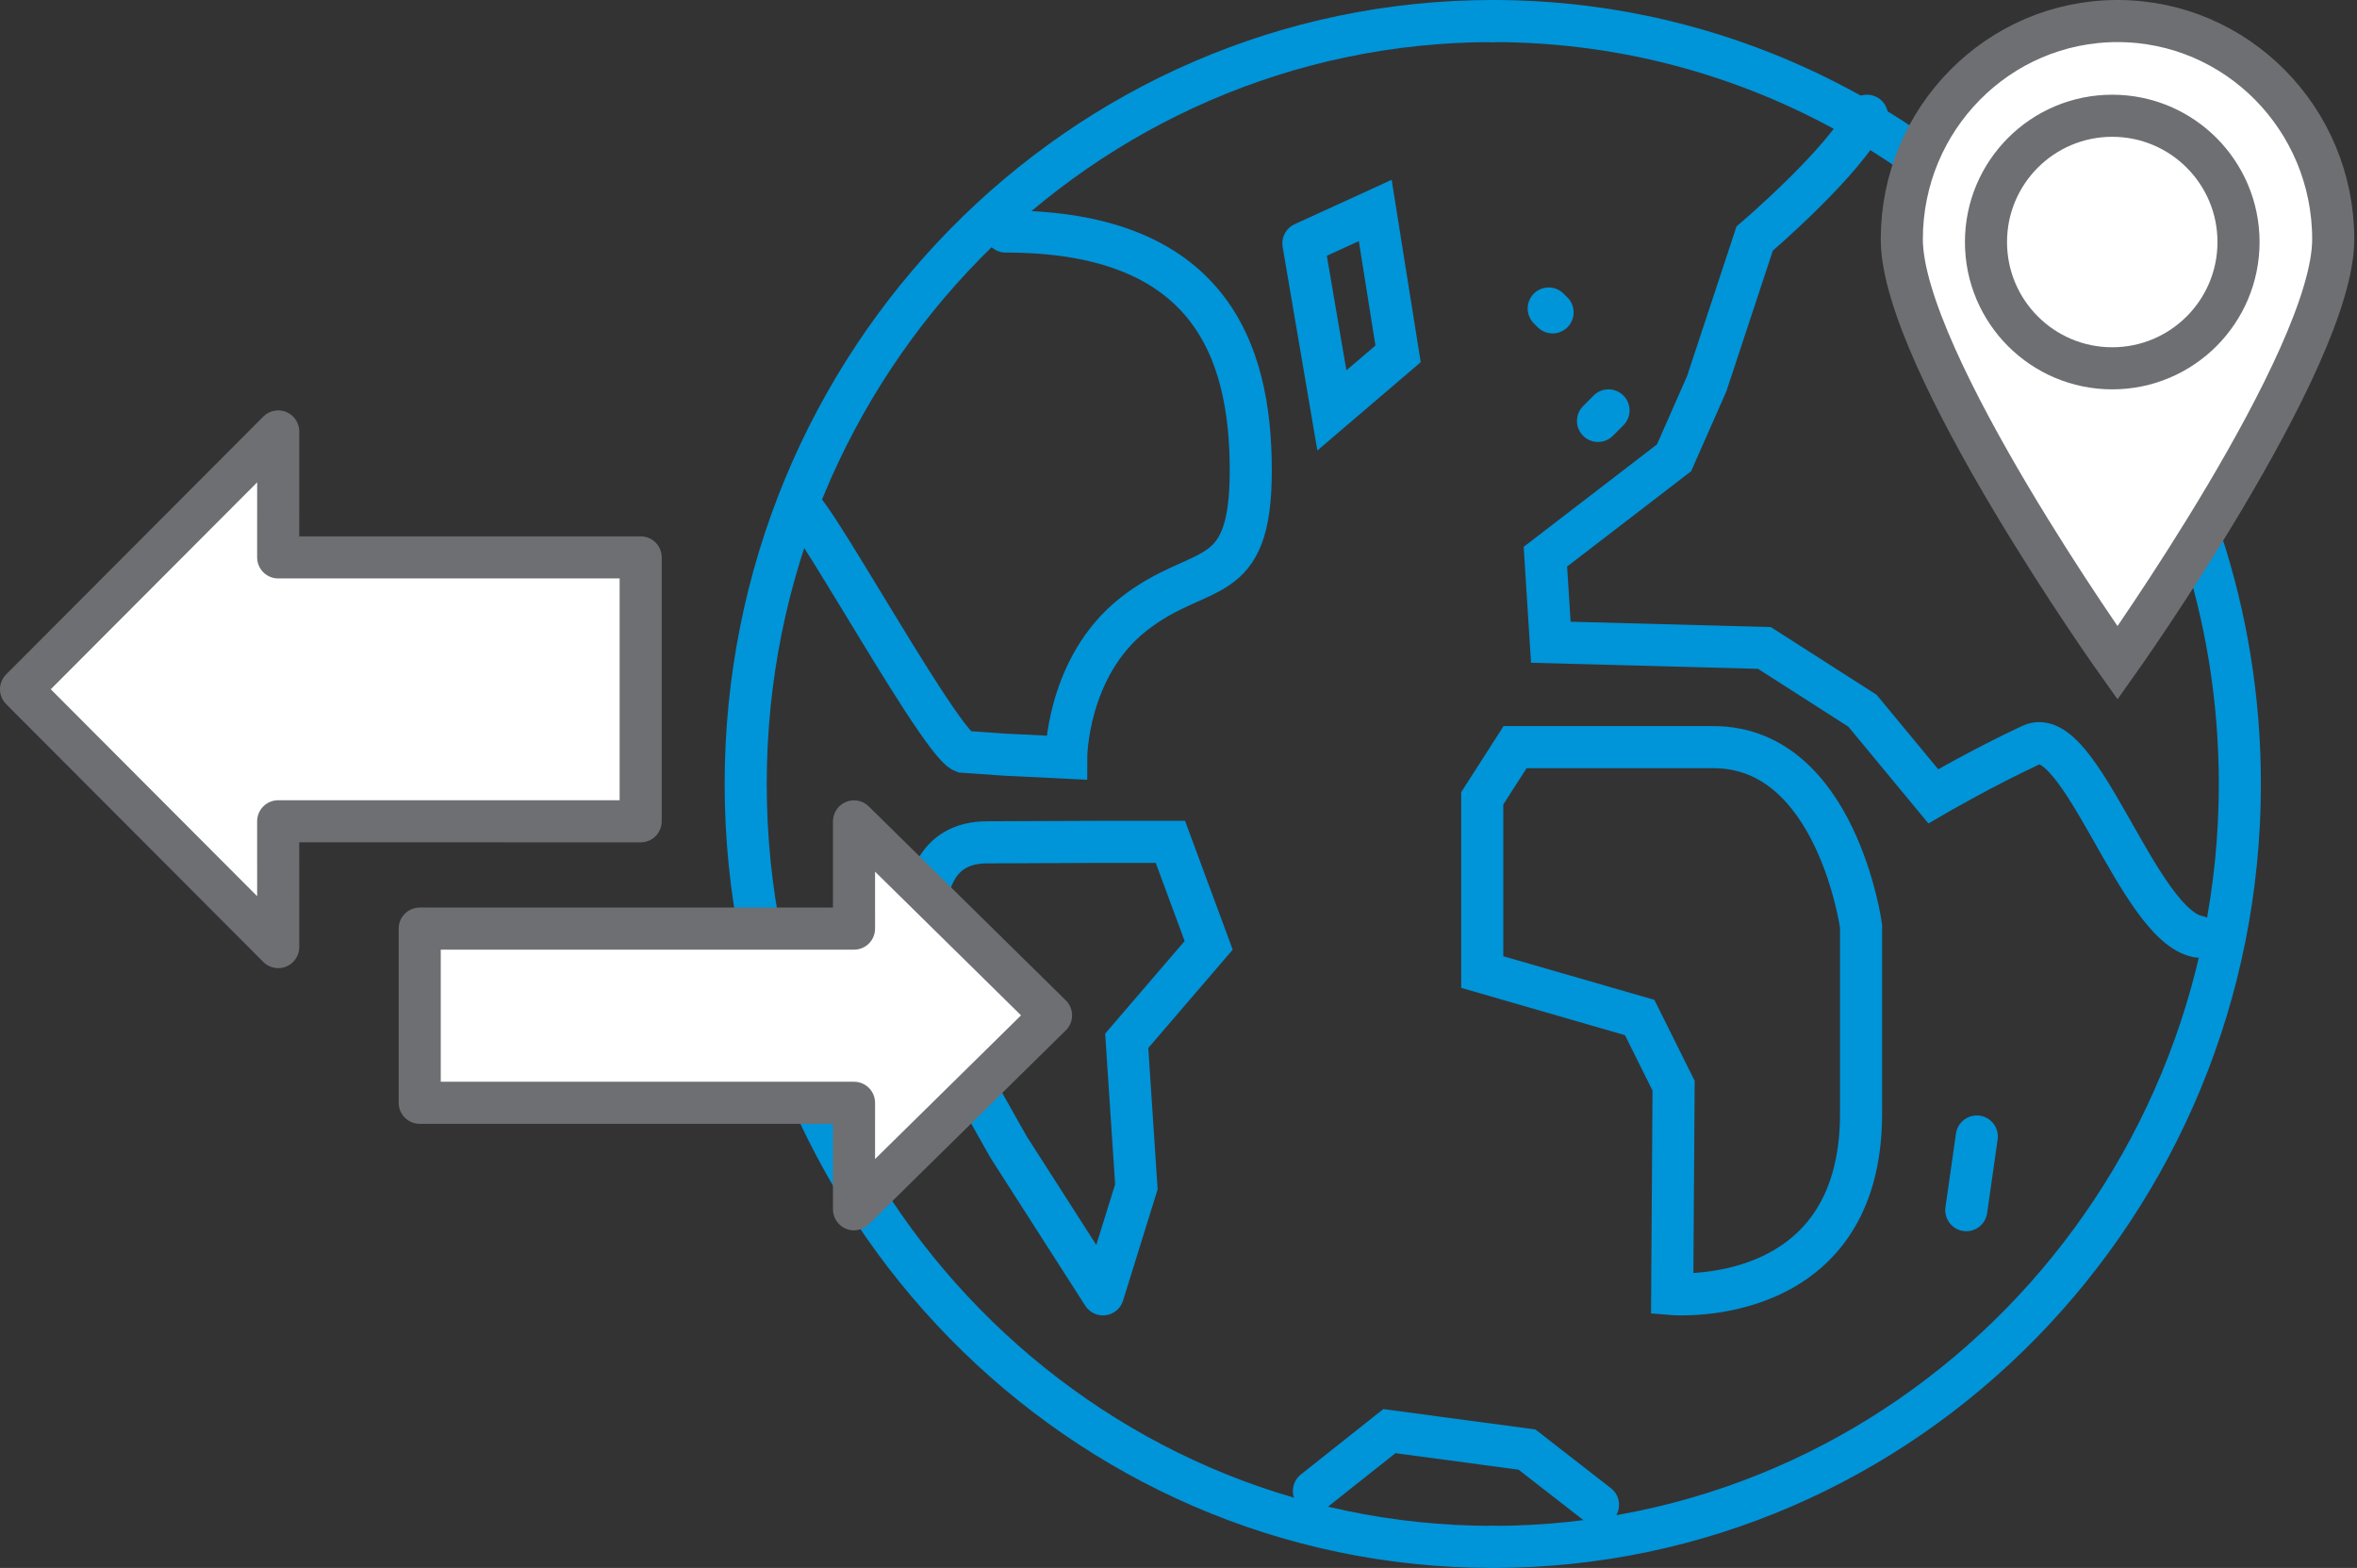
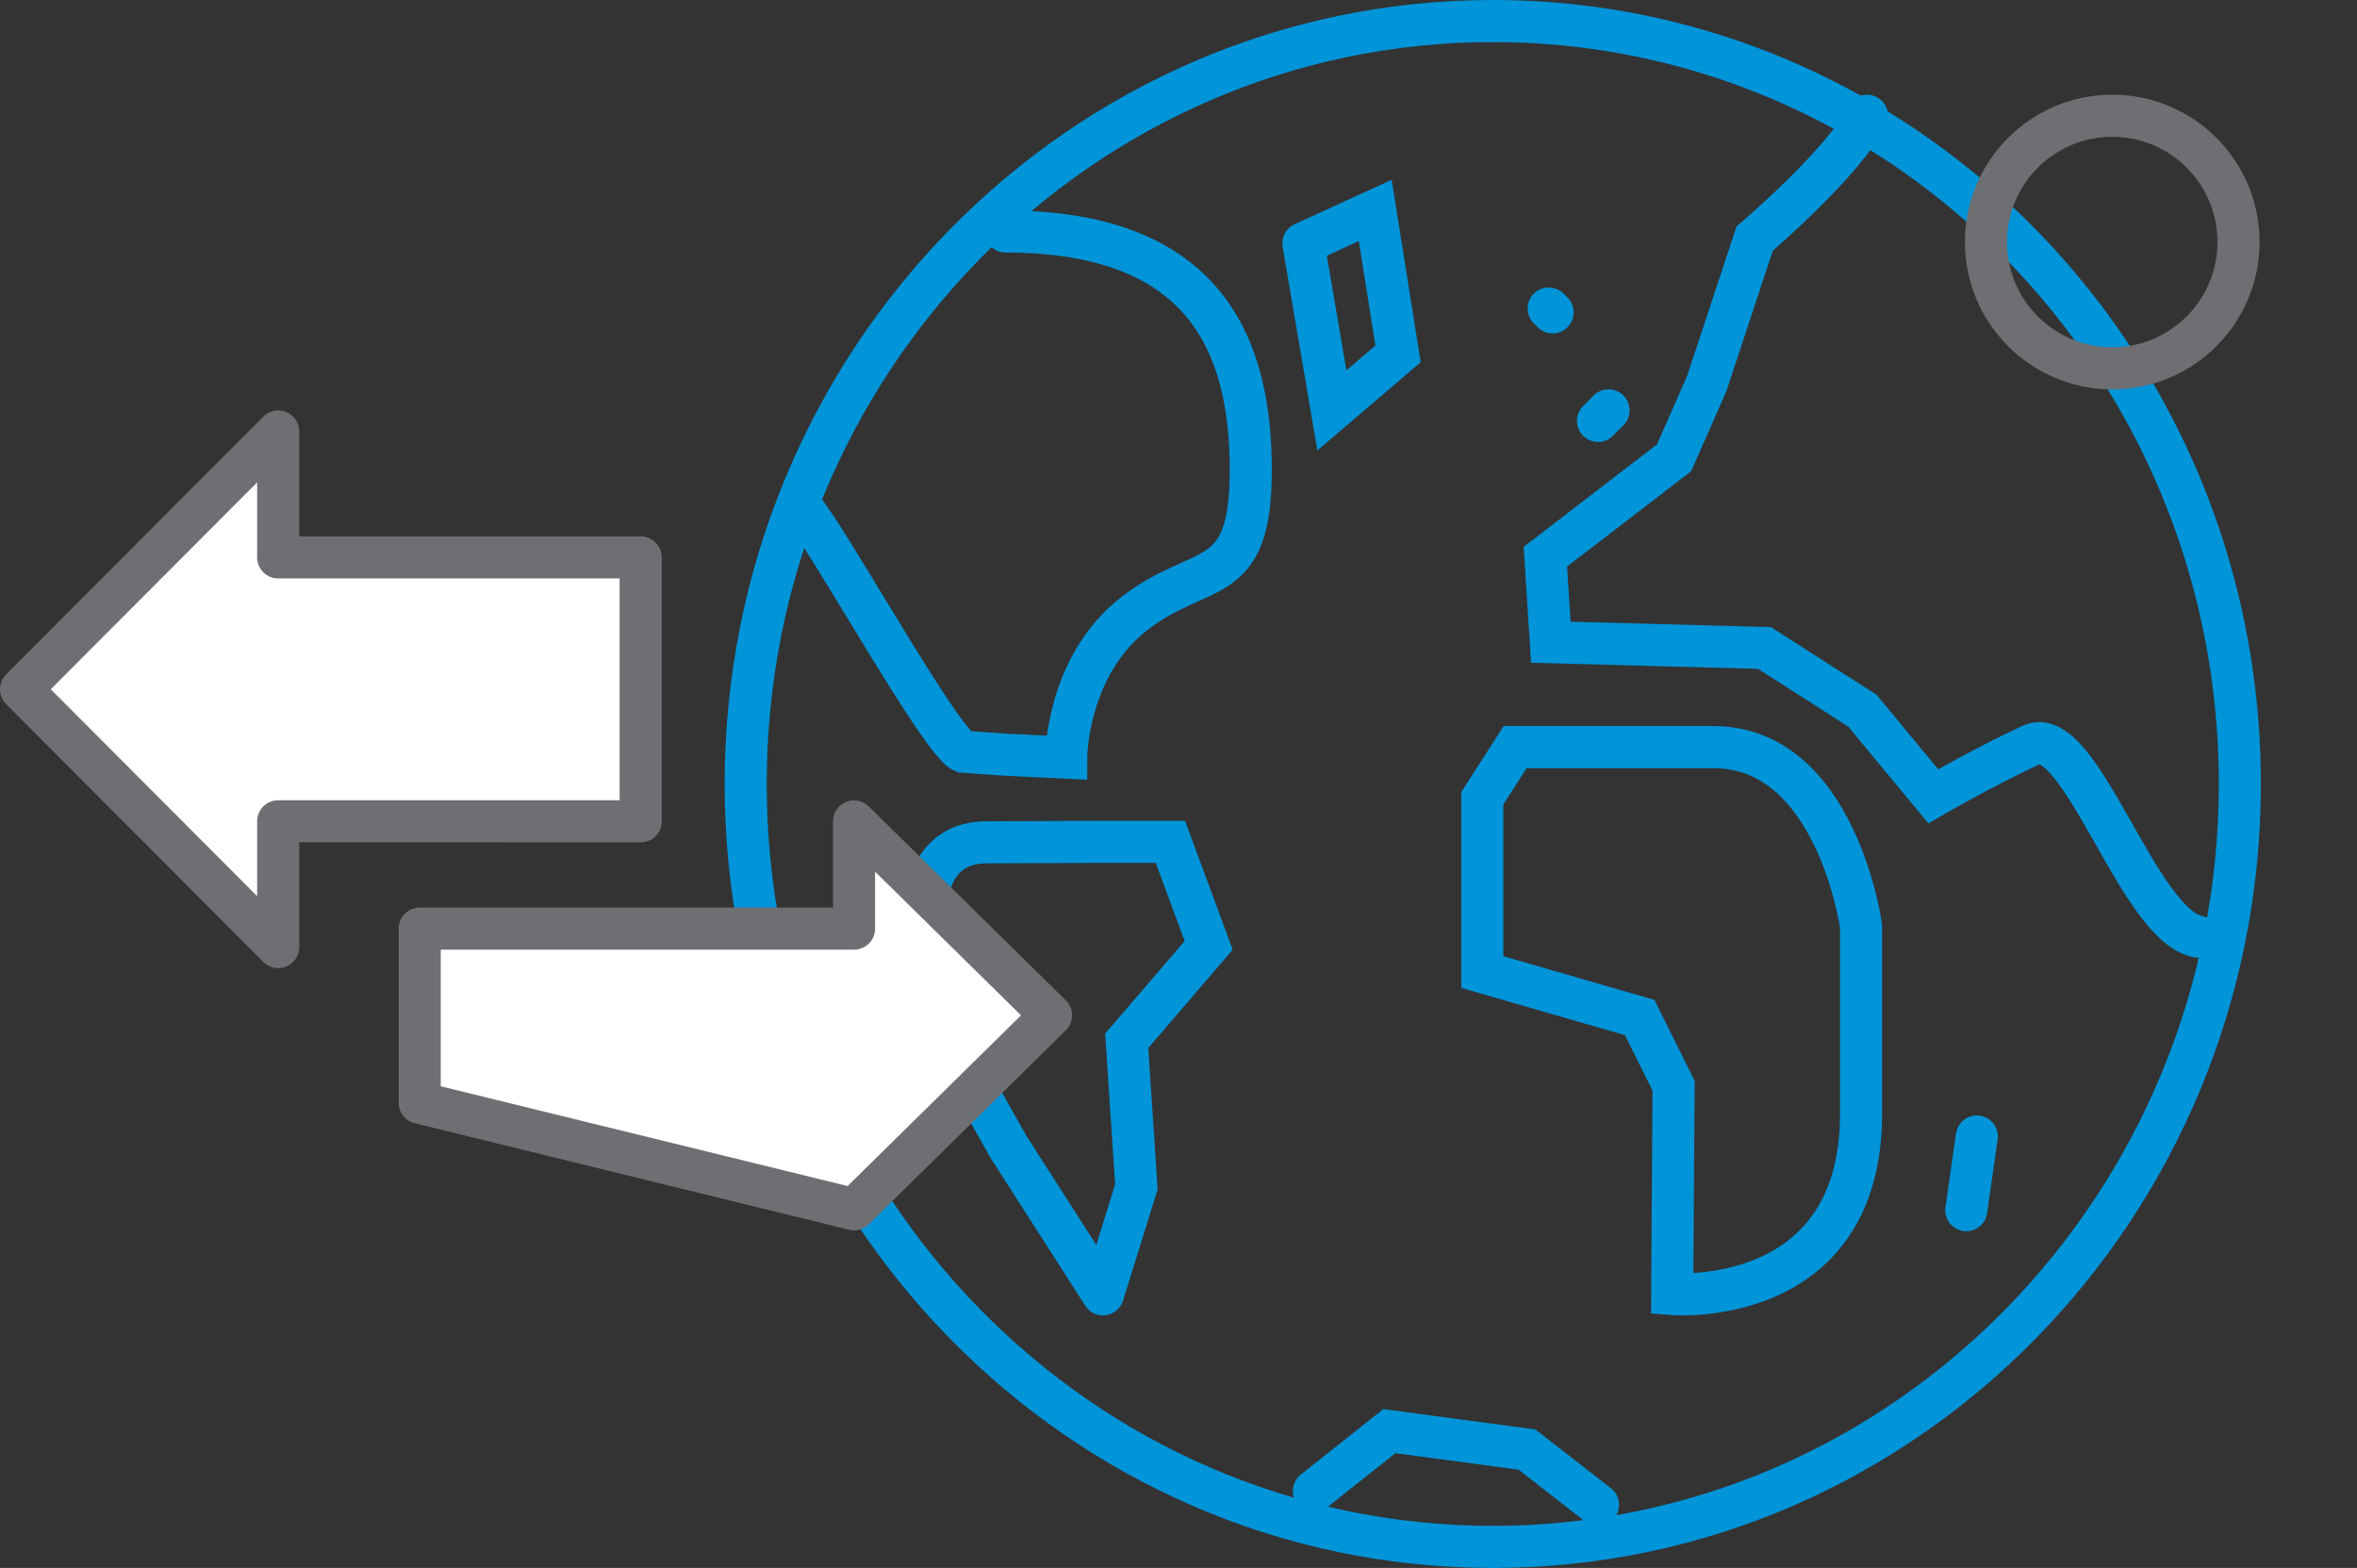
<svg xmlns="http://www.w3.org/2000/svg" width="224px" height="149px" viewBox="0 0 224 149" version="1.1">
  <rect x="0" y="0" width="224" height="149" fill="#333333" stroke="none" />
  <title>Group 27</title>
  <desc>Created with Sketch.</desc>
  <g id="Page-1" stroke="none" stroke-width="1" fill="none" fill-rule="evenodd">
    <g id="Kerncijfers" transform="translate(-499, -800)" stroke-width="4">
      <g id="Group-19" transform="translate(320, 782)">
        <g id="Group-27" transform="translate(181, 20)">
          <g id="Group-23" transform="translate(68, 0)" stroke="#0094D9" stroke-linecap="round">
            <path d="M71.868,0 C95.173,0 115.856,11.466 128.801,29.176 C137.637,41.264 142.868,56.259 142.868,72.503 C142.868,112.541 111.079,145 71.868,145" id="Stroke-1" />
            <path d="M71.868,0 C32.658,0 0.868,32.46 0.868,72.503 C0.868,112.541 32.658,145 71.868,145" id="Stroke-3" />
            <path d="M70.868,82.772 L70.868,90.372 L85.828,94.693 L89.052,101.174 L88.919,120.972 C88.919,120.972 106.868,122.46 106.868,103.83 L106.868,86.012 C106.868,86.012 104.53,69 92.84,69 L73.987,69 L70.868,73.862 L70.868,82.772 Z" id="Stroke-5" />
            <path d="M34.821,121 L25.871,107.034 C25.871,107.034 22.391,100.939 19.544,95.581 C19.544,95.581 13.709,78.045 23.814,78.045 L34.764,78 L41.229,78 L44.868,87.836 L37.079,96.907 L37.997,110.782 L34.821,121" id="Stroke-7" />
            <path d="M138.868,87 C133.175,85.916 127.703,66.621 123.042,68.79 C118.384,70.958 113.728,73.669 113.728,73.669 L107.001,65.538 L97.684,59.574 L77.384,59.031 L76.868,50.901 L89.095,41.506 L92.201,34.46 L96.757,20.67 C96.757,20.67 105.362,13.335 107.433,9" id="Stroke-9" />
            <polyline id="Stroke-11" points="53.868 21.125 56.577 37 62.868 31.627 60.697 18 53.868 21.125" />
            <path d="M117.868,106 L116.868,113" id="Stroke-13" />
            <path d="M82.868,37 L81.868,38" id="Stroke-15" />
            <path d="M77.183,27.316 L77.552,27.684" id="Stroke-17" />
            <path d="M6.276,47.749 C3.149,38.969 18.947,68.406 21.553,69.438 L25.544,69.718 L31.327,70 C31.327,70 31.327,61.377 37.755,56.344 C44.188,51.315 48.868,54.189 48.868,42.69 C48.868,31.191 44.866,20 25.57,20" id="Stroke-19" />
            <polyline id="Stroke-21" points="54.868 139.687 62.04 134 75.118 135.75 81.868 141" />
          </g>
          <g id="Group-4" transform="translate(178, 0)" stroke="#6E6F72">
-             <path d="M21.24,61 C21.24,61 41.74,32.194 41.74,20.74 C41.74,9.286 32.562,0 21.24,0 C9.918,0 0.74,9.286 0.74,20.74 C0.74,32.194 21.24,61 21.24,61 Z" id="Oval" fill="#FFFFFF" />
            <circle id="Oval" cx="20.74" cy="21" r="12" />
          </g>
          <g id="Group-18" transform="translate(68.5, 94.5) rotate(-180) translate(-68.5, -94.5) translate(38, 75)" fill="#FFFFFF" stroke="#6E6F72" stroke-linejoin="round">
-             <path d="M19.838,1.083 L19.837,11.203 L61.113,11.204 L61.113,27.755 L19.837,27.755 L19.838,37.943 L1.113,19.513 L19.838,1.083 Z" id="Combined-Shape" />
+             <path d="M19.838,1.083 L61.113,11.204 L61.113,27.755 L19.837,27.755 L19.838,37.943 L1.113,19.513 L19.838,1.083 Z" id="Combined-Shape" />
          </g>
          <path d="M24.439,39 L24.438,50.969 L58.887,50.969 L58.887,76.046 L24.438,76.045 L24.439,88 L3.32107675e-11,63.5 L24.439,39 Z" id="Combined-Shape" stroke="#6E6F72" fill="#FFFFFF" stroke-linejoin="round" />
        </g>
      </g>
    </g>
  </g>
</svg>